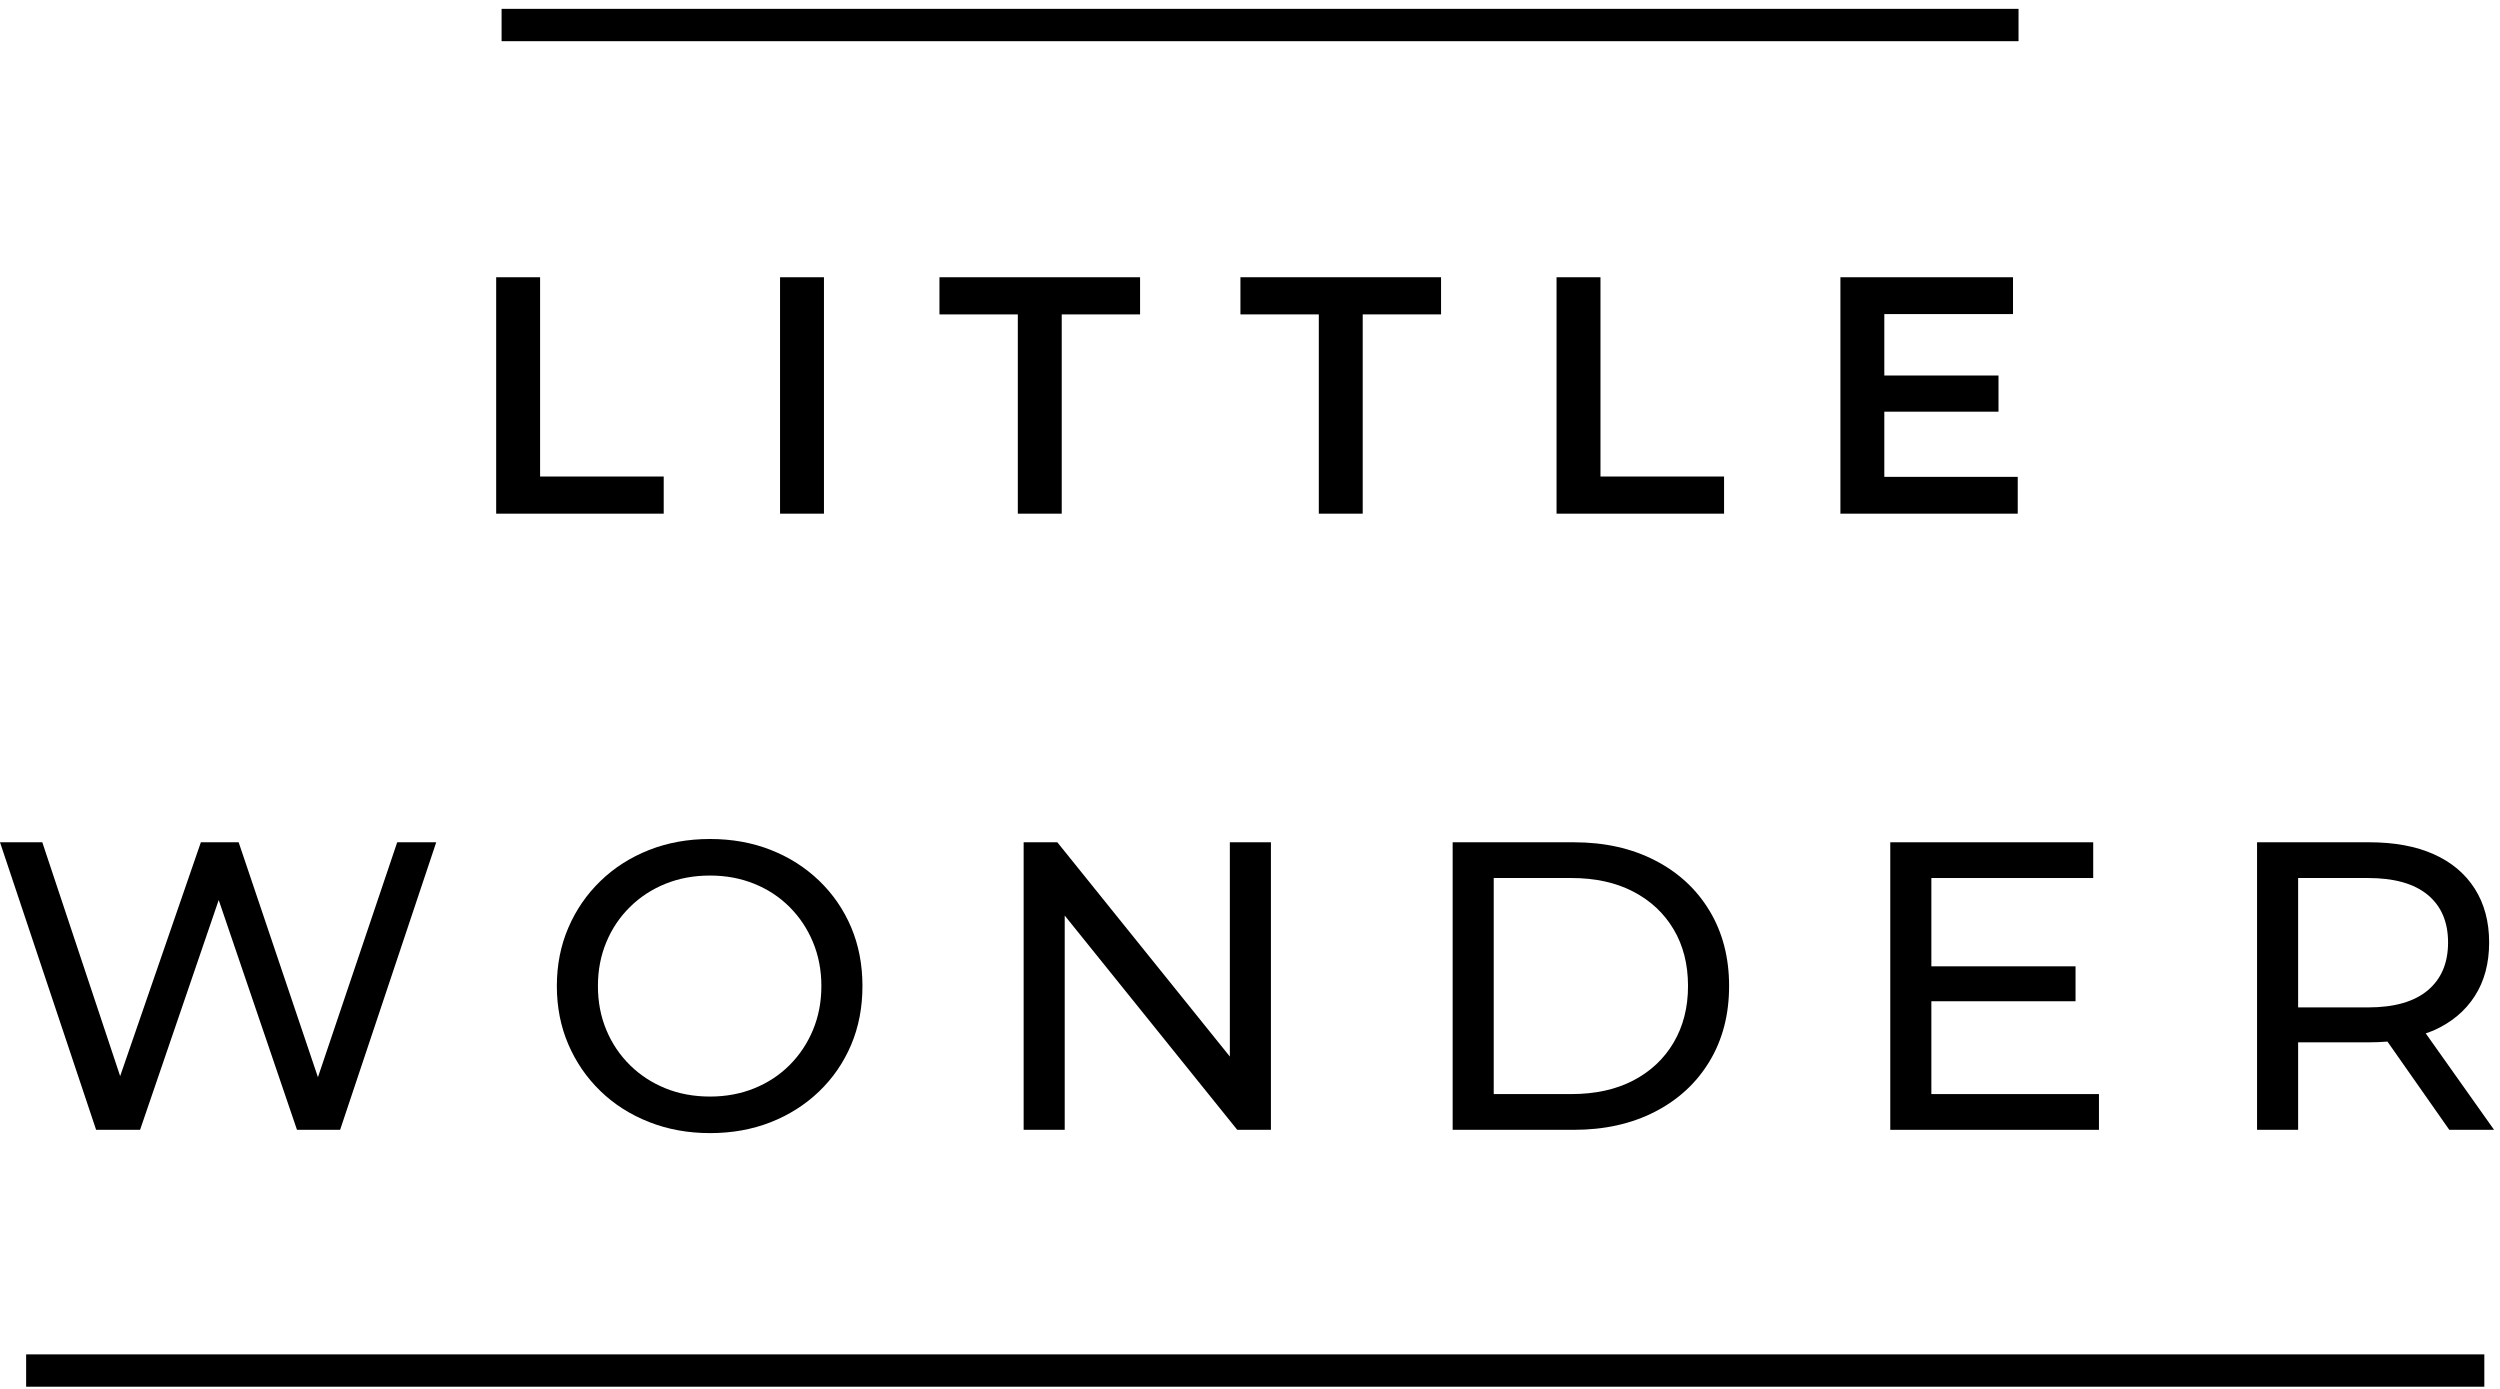
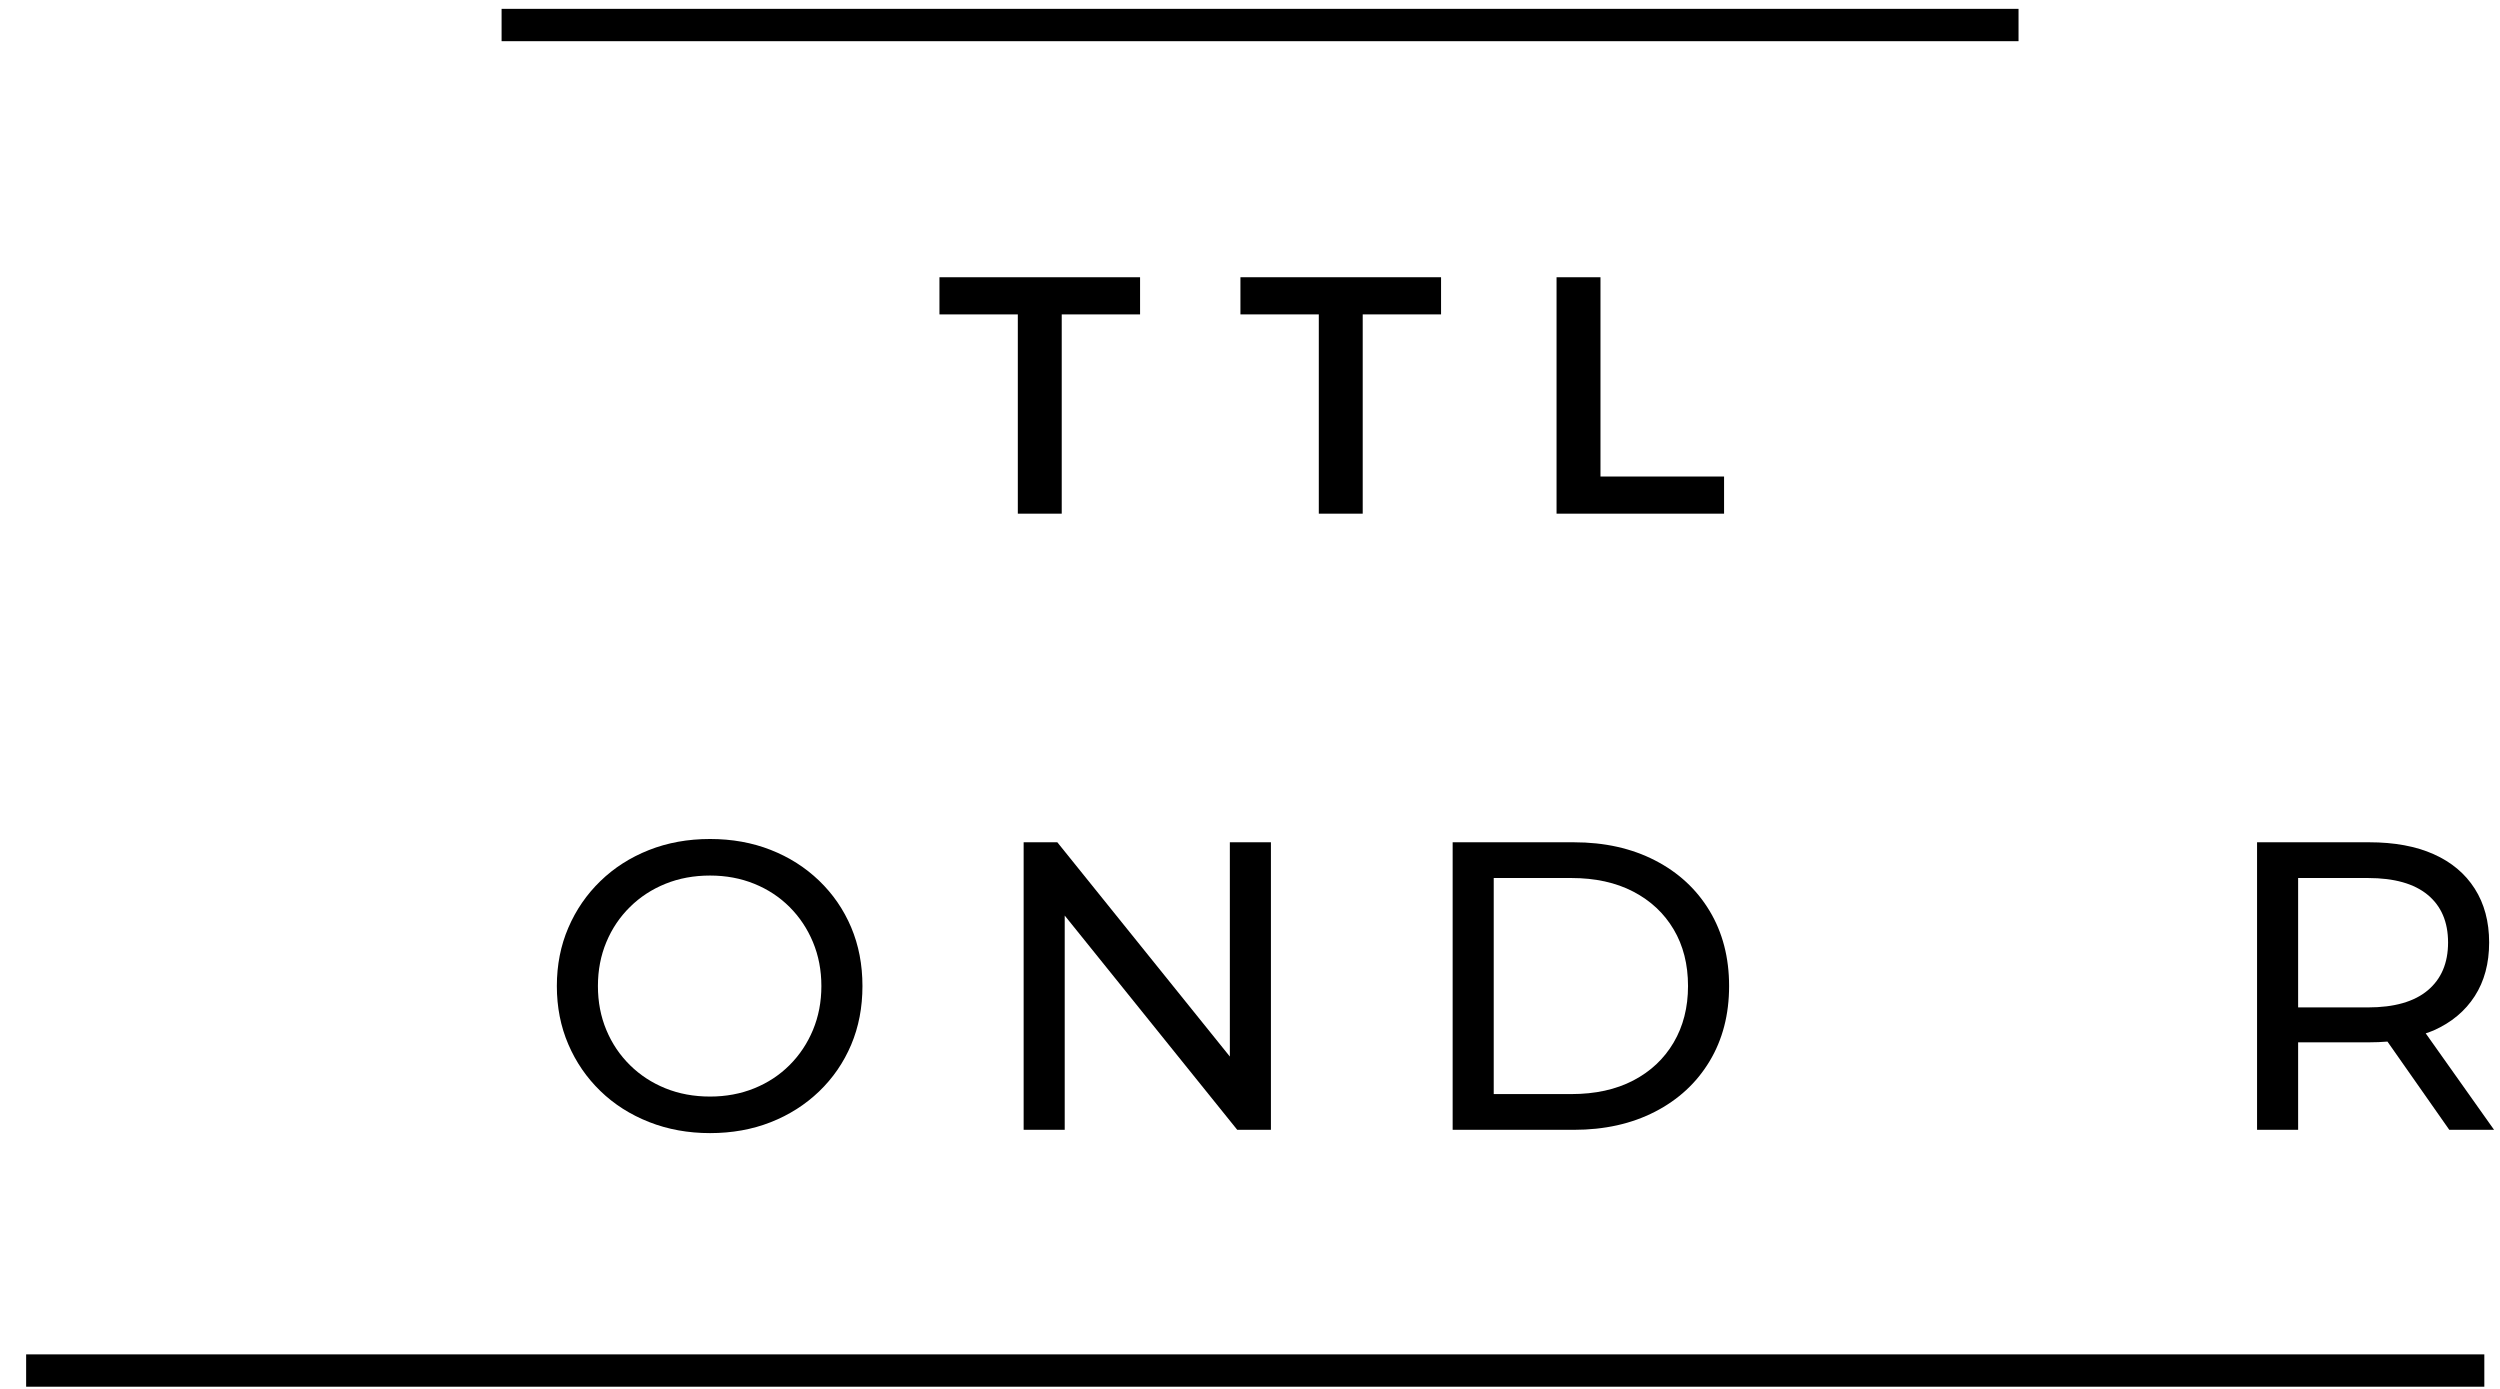
<svg xmlns="http://www.w3.org/2000/svg" width="100%" height="100%" viewBox="0 0 909 505" version="1.1" xml:space="preserve" style="fill-rule:evenodd;clip-rule:evenodd;stroke-linejoin:round;stroke-miterlimit:2;">
  <g transform="matrix(4.167,0,0,4.167,0,0)">
    <rect x="43.767" y="0.772" width="132.364" height="2.822" style="fill-rule:nonzero;" />
    <rect x="2.281" y="118.179" width="214.494" height="2.821" style="fill-rule:nonzero;" />
-     <path d="M12.222,98.585L19.084,78.533L25.914,98.585L29.677,98.585L38.064,73.495L34.659,73.495L27.742,93.994L20.824,73.495L17.527,73.495L10.484,93.9L3.691,73.495L0,73.495L8.387,98.585L12.222,98.585Z" style="fill-rule:nonzero;" />
    <path d="M70.936,82.205C71.424,83.376 71.671,84.654 71.671,86.04C71.671,87.426 71.424,88.704 70.936,89.875C70.447,91.046 69.766,92.067 68.893,92.94C68.019,93.812 66.994,94.487 65.811,94.965C64.628,95.443 63.342,95.682 61.958,95.682C60.546,95.682 59.252,95.443 58.069,94.965C56.886,94.487 55.851,93.812 54.969,92.94C54.084,92.067 53.395,91.046 52.908,89.875C52.418,88.704 52.173,87.426 52.173,86.04C52.173,84.654 52.418,83.376 52.908,82.205C53.395,81.034 54.084,80.012 54.969,79.14C55.851,78.268 56.886,77.593 58.069,77.115C59.252,76.637 60.546,76.398 61.958,76.398C63.342,76.398 64.628,76.637 65.811,77.115C66.994,77.593 68.019,78.268 68.893,79.14C69.766,80.012 70.447,81.034 70.936,82.205ZM61.958,73.208C60.022,73.208 58.242,73.531 56.617,74.176C54.99,74.821 53.583,75.723 52.388,76.882C51.191,78.041 50.259,79.397 49.592,80.95C48.923,82.503 48.589,84.2 48.589,86.04C48.589,87.88 48.923,89.576 49.592,91.13C50.259,92.683 51.191,94.039 52.388,95.198C53.583,96.357 54.998,97.259 56.635,97.904C58.27,98.549 60.044,98.872 61.958,98.872C63.869,98.872 65.632,98.555 67.245,97.922C68.858,97.289 70.267,96.392 71.474,95.234C72.679,94.075 73.611,92.719 74.27,91.165C74.927,89.612 75.255,87.904 75.255,86.04C75.255,84.176 74.927,82.468 74.27,80.914C73.611,79.361 72.679,78.005 71.474,76.846C70.267,75.687 68.858,74.791 67.245,74.158C65.632,73.525 63.869,73.208 61.958,73.208Z" style="fill-rule:nonzero;" />
    <path d="M130.338,76.613L137.112,76.613C139.191,76.613 140.99,77.007 142.507,77.796C144.024,78.585 145.201,79.684 146.037,81.094C146.874,82.503 147.292,84.152 147.292,86.04C147.292,87.904 146.874,89.546 146.037,90.968C145.201,92.39 144.024,93.495 142.507,94.284C140.99,95.072 139.191,95.466 137.112,95.466L130.338,95.466L130.338,76.613ZM126.754,98.585L137.328,98.585C140.004,98.585 142.363,98.059 144.406,97.008C146.45,95.956 148.039,94.487 149.174,92.599C150.309,90.711 150.876,88.525 150.876,86.04C150.876,83.555 150.309,81.368 149.174,79.481C148.039,77.593 146.45,76.123 144.406,75.072C142.363,74.021 140.004,73.495 137.328,73.495L126.754,73.495L126.754,98.585Z" style="fill-rule:nonzero;" />
    <path d="M200.528,76.613L206.621,76.613C208.915,76.613 210.654,77.103 211.836,78.083C213.019,79.062 213.611,80.448 213.611,82.241C213.611,84.033 213.019,85.425 211.836,86.416C210.654,87.408 208.915,87.904 206.621,87.904L200.528,87.904L200.528,76.613ZM200.528,90.95L206.729,90.95C207.28,90.95 207.812,90.928 208.322,90.885L213.718,98.585L217.625,98.585L211.661,90.168C211.894,90.084 212.135,90.008 212.356,89.911C213.909,89.218 215.104,88.22 215.94,86.918C216.777,85.616 217.195,84.057 217.195,82.241C217.195,80.424 216.777,78.859 215.94,77.545C215.104,76.231 213.909,75.227 212.356,74.534C210.803,73.841 208.927,73.495 206.729,73.495L196.944,73.495L196.944,98.585L200.528,98.585L200.528,90.95Z" style="fill-rule:nonzero;" />
    <path d="M92.904,79.889L107.958,98.585L110.897,98.585L110.897,73.495L107.313,73.495L107.313,92.191L92.259,73.495L89.32,73.495L89.32,98.585L92.904,98.585L92.904,79.889Z" style="fill-rule:nonzero;" />
-     <path d="M182.647,76.613L182.647,73.495L164.94,73.495L164.94,98.585L183.148,98.585L183.148,95.466L168.525,95.466L168.525,87.366L181.105,87.366L181.105,84.319L168.525,84.319L168.525,76.613L182.647,76.613Z" style="fill-rule:nonzero;" />
    <path d="M92.643,44.821L92.643,27.434L99.479,27.434L99.479,24.192L81.974,24.192L81.974,27.434L88.812,27.434L88.812,44.821L92.643,44.821Z" style="fill-rule:nonzero;" />
    <path d="M139.653,24.192L135.82,24.192L135.82,44.821L150.437,44.821L150.437,41.58L139.653,41.58L139.653,24.192Z" style="fill-rule:nonzero;" />
-     <path d="M57.913,41.58L47.127,41.58L47.127,24.192L43.295,24.192L43.295,44.821L57.913,44.821L57.913,41.58Z" style="fill-rule:nonzero;" />
-     <path d="M175.649,27.406L175.649,24.192L160.589,24.192L160.589,44.821L176.061,44.821L176.061,41.609L164.42,41.609L164.42,35.922L174.383,35.922L174.383,32.768L174.381,32.768L174.381,32.766L164.42,32.766L164.42,27.406L175.649,27.406Z" style="fill-rule:nonzero;" />
-     <rect x="68.065" y="24.192" width="3.831" height="20.629" style="fill-rule:nonzero;" />
    <path d="M115.075,44.821L118.906,44.821L118.906,27.433L125.742,27.433L125.742,24.191L108.237,24.191L108.237,27.433L115.075,27.433L115.075,44.821Z" style="fill-rule:nonzero;" />
  </g>
</svg>